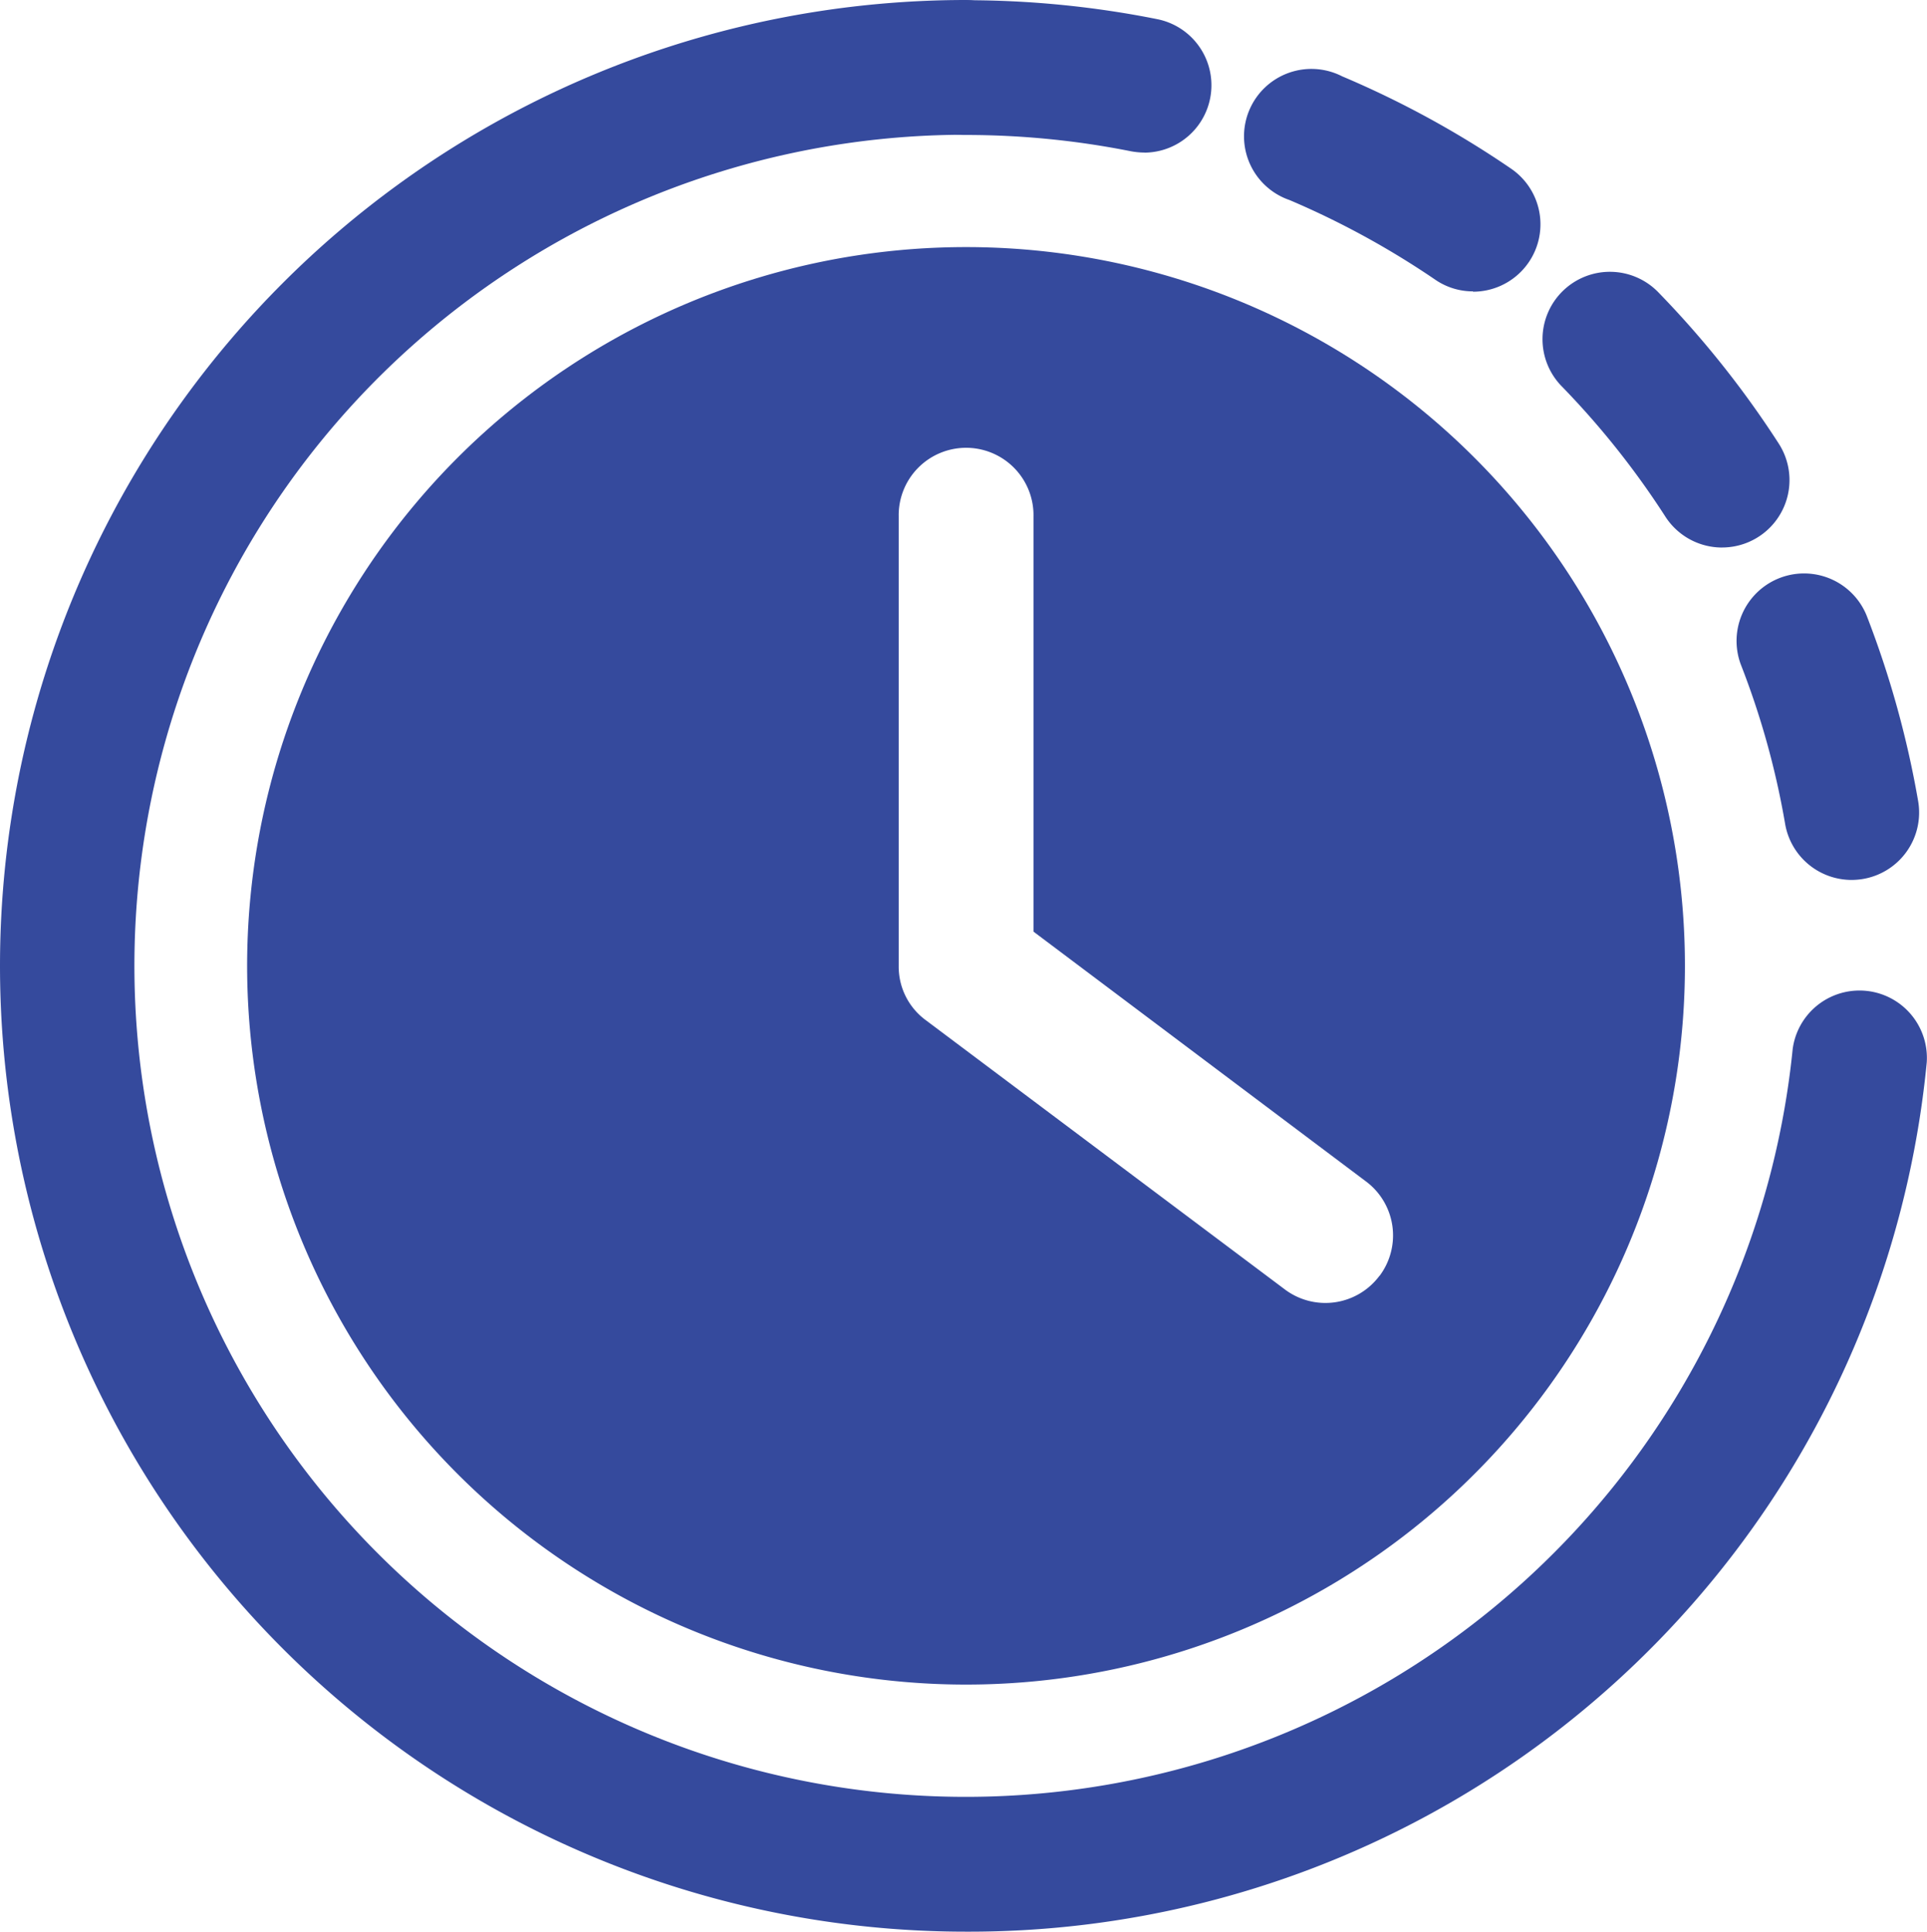
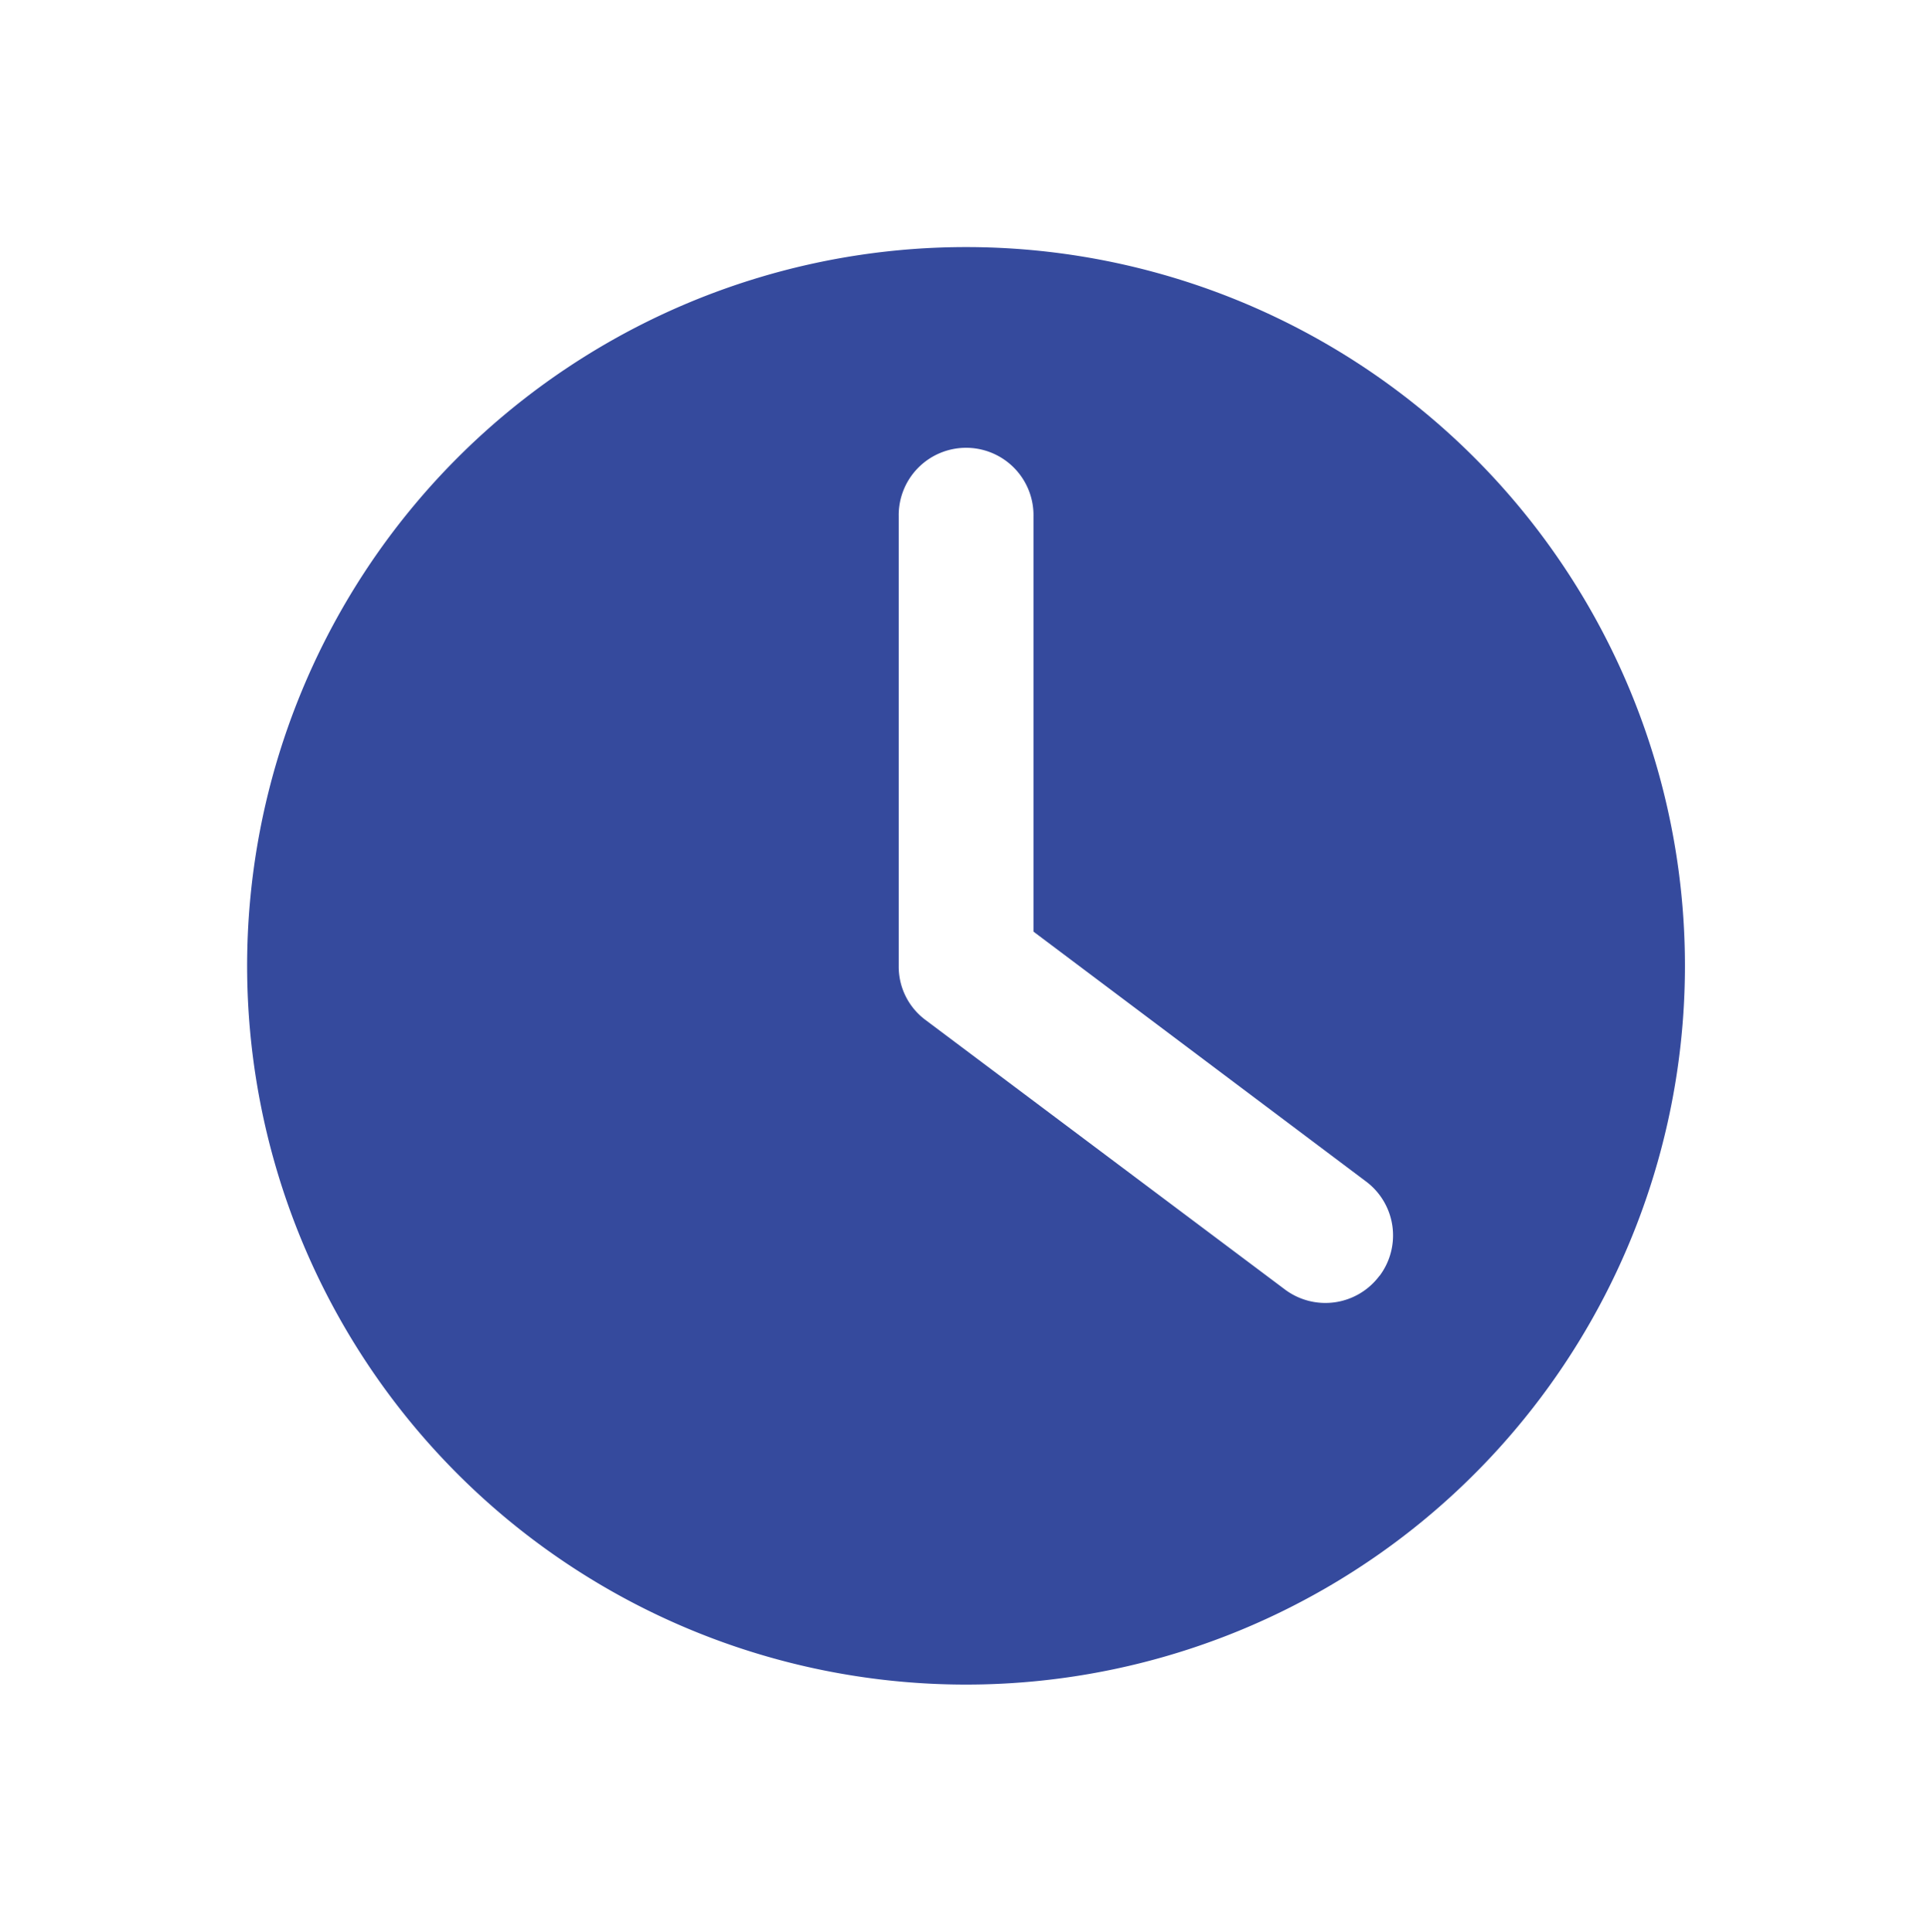
<svg xmlns="http://www.w3.org/2000/svg" width="70.784" height="70.97" viewBox="0 0 70.784 70.97">
  <g id="adv_8" transform="translate(-1.25 -1.25)">
-     <path id="Path_125" data-name="Path 125" d="M46.253,33.579a2.479,2.479,0,0,1-2.439-2.056,29.984,29.984,0,0,0-1.631-5.866,2.48,2.48,0,0,1,4.621-1.8A35.63,35.63,0,0,1,48.7,30.684a2.476,2.476,0,0,1-2.023,2.859,2.6,2.6,0,0,1-.423.036ZM41.5,21.366a2.476,2.476,0,0,1-2.086-1.136,30.65,30.65,0,0,0-3.793-4.773,2.476,2.476,0,1,1,3.552-3.45,35.708,35.708,0,0,1,4.407,5.542,2.476,2.476,0,0,1-2.08,3.816Zm-9.15-9.411a2.439,2.439,0,0,1-1.393-.432A31.138,31.138,0,0,0,25.609,8.6a2.476,2.476,0,1,1,1.934-4.545,35.412,35.412,0,0,1,6.206,3.393,2.476,2.476,0,0,1-1.4,4.519Zm-12.071-5.1a2.776,2.776,0,0,1-.489-.046,30.949,30.949,0,0,0-6.067-.6,2.476,2.476,0,1,1,0-4.951,35.729,35.729,0,0,1,7.046.7,2.476,2.476,0,0,1-.491,4.9Z" transform="translate(23.009 0)" fill="#354a9d" />
-     <path id="Path_126" data-name="Path 126" d="M36.735,72.22a35.485,35.485,0,1,1,0-70.97,2.476,2.476,0,0,1,0,4.951A30.533,30.533,0,1,0,67.1,39.791a2.476,2.476,0,0,1,4.925.489A35.343,35.343,0,0,1,36.735,72.22Z" transform="translate(0 0)" fill="#354a9d" />
    <path id="Path_127" data-name="Path 127" d="M30.407,4A26.407,26.407,0,1,0,56.815,30.407,26.407,26.407,0,0,0,30.407,4ZM45.591,41.8a2.476,2.476,0,0,1-3.466.5l-13.2-9.9a2.439,2.439,0,0,1-.99-1.981V13.9a2.476,2.476,0,1,1,4.951,0v15.25L45.1,38.329a2.476,2.476,0,0,1,.5,3.466Z" transform="translate(6.327 6.328)" fill="#354a9d" />
  </g>
</svg>